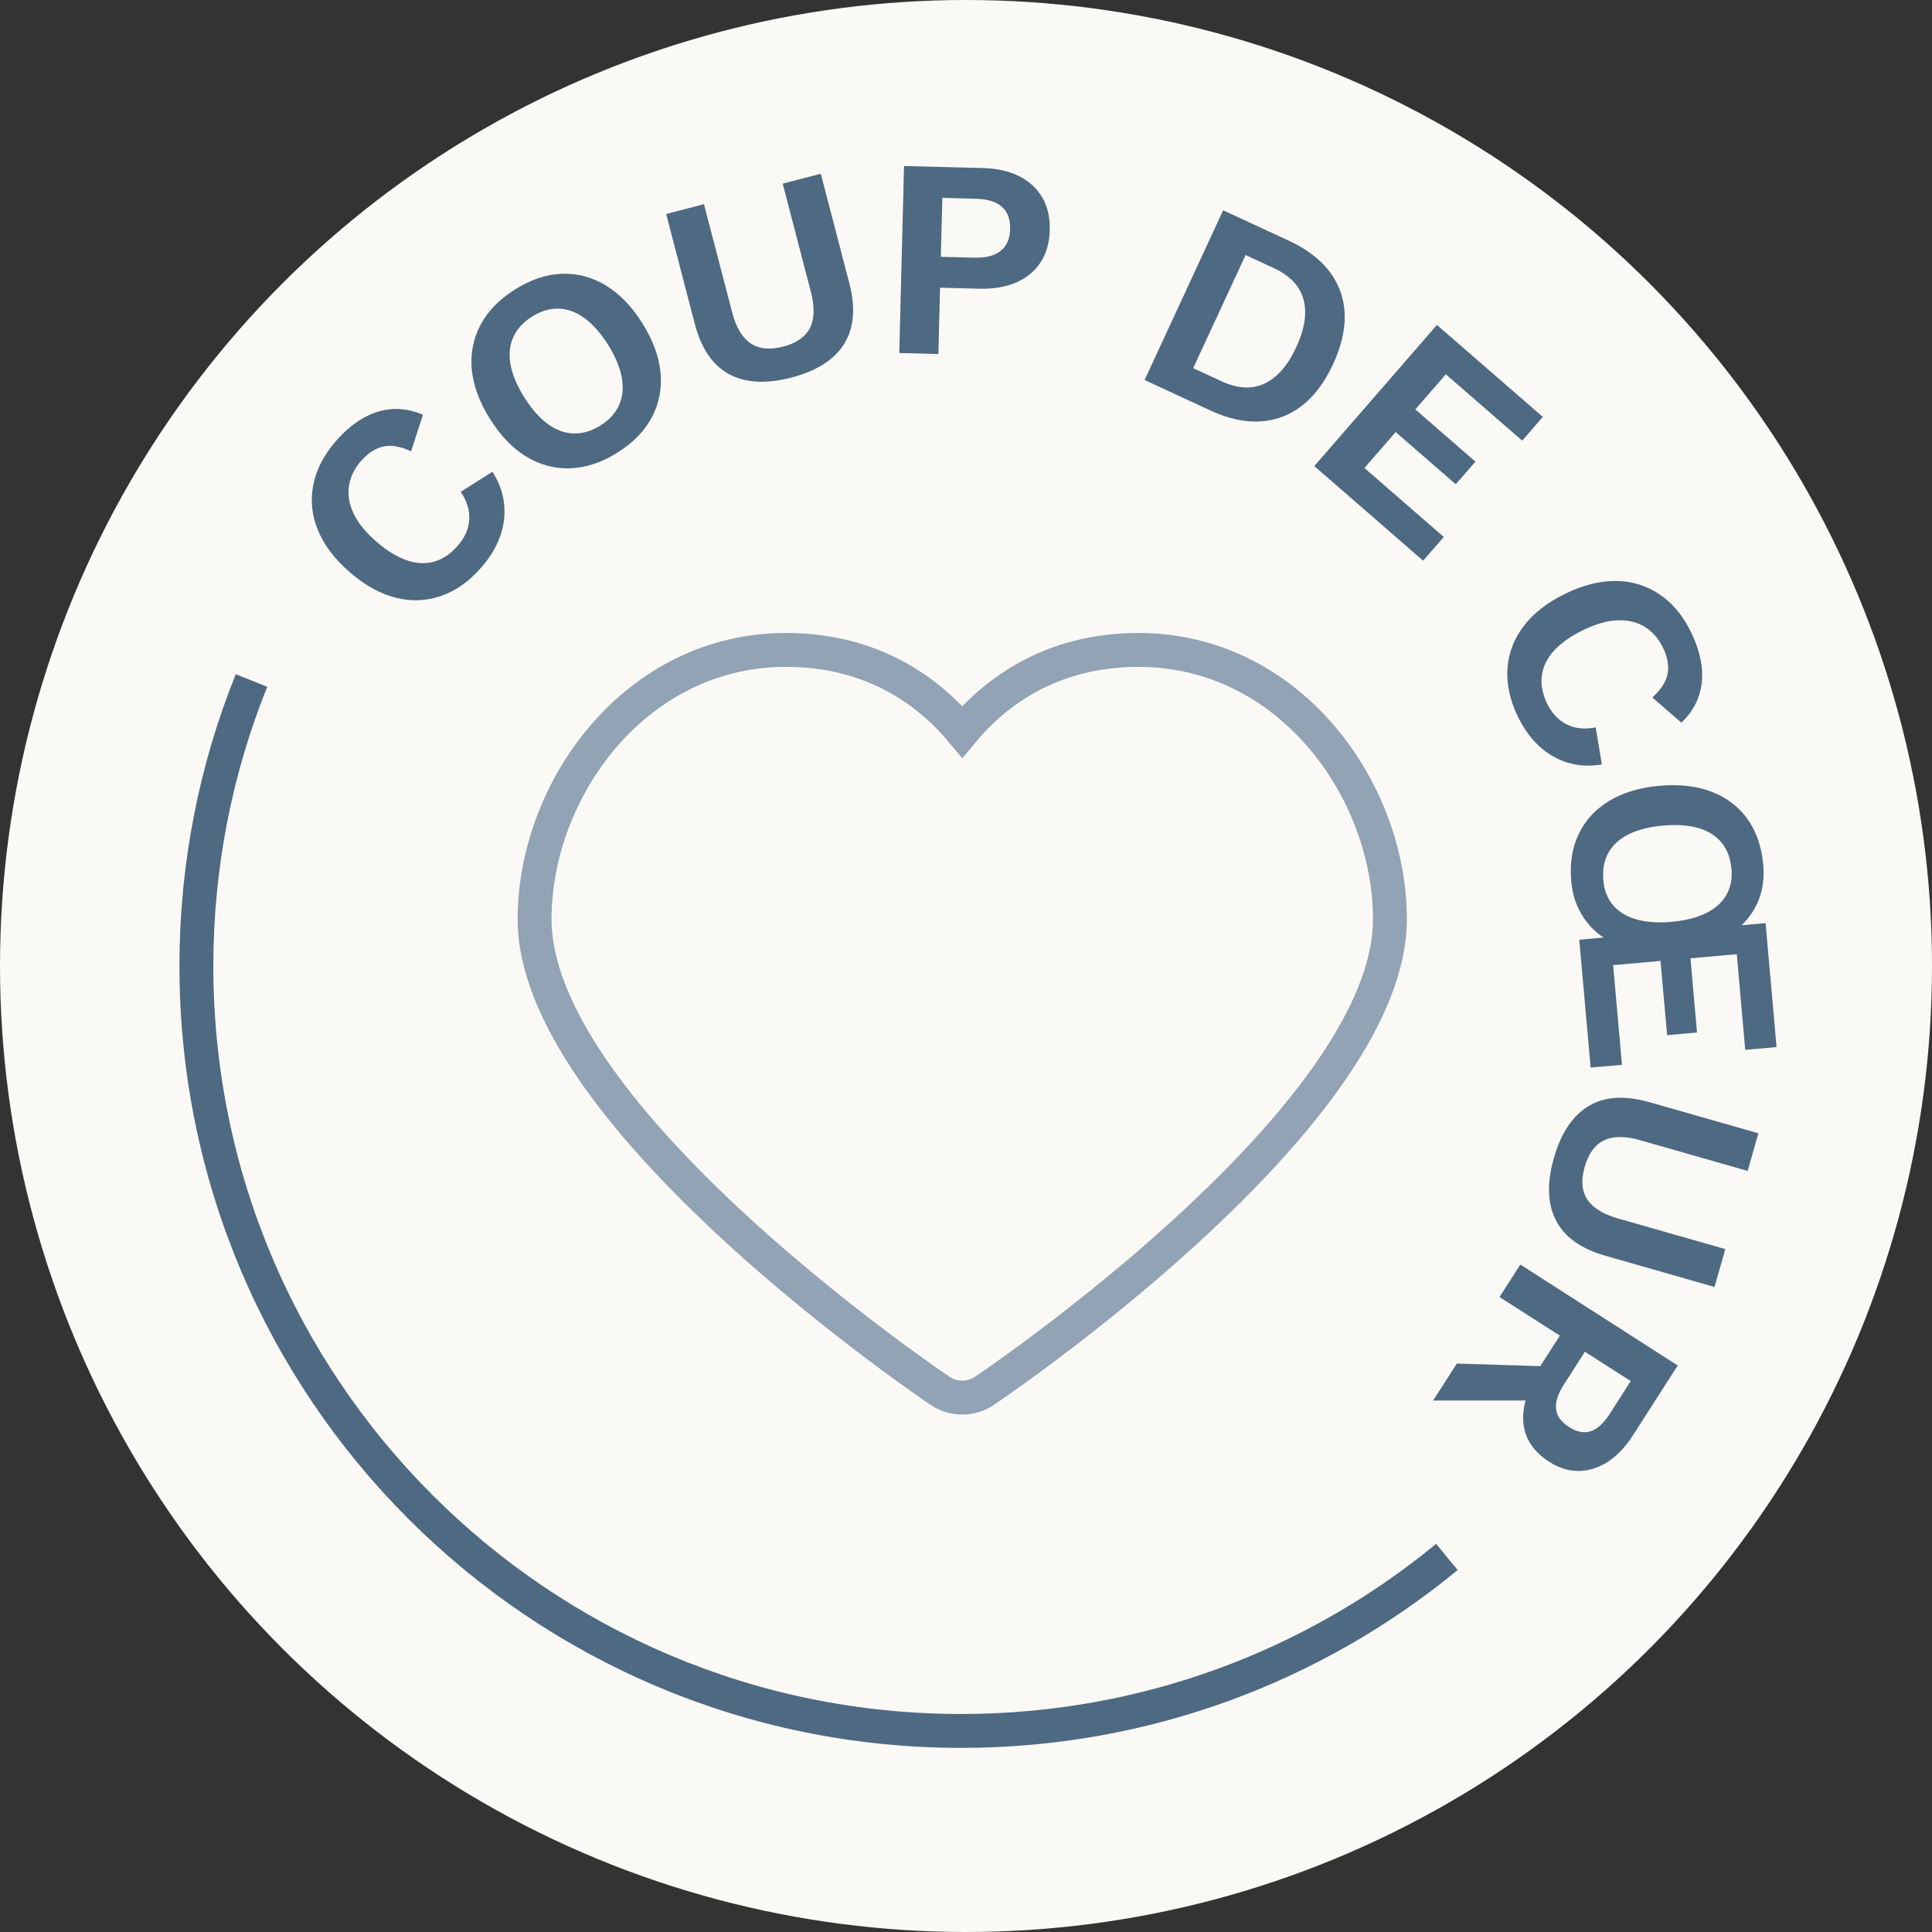
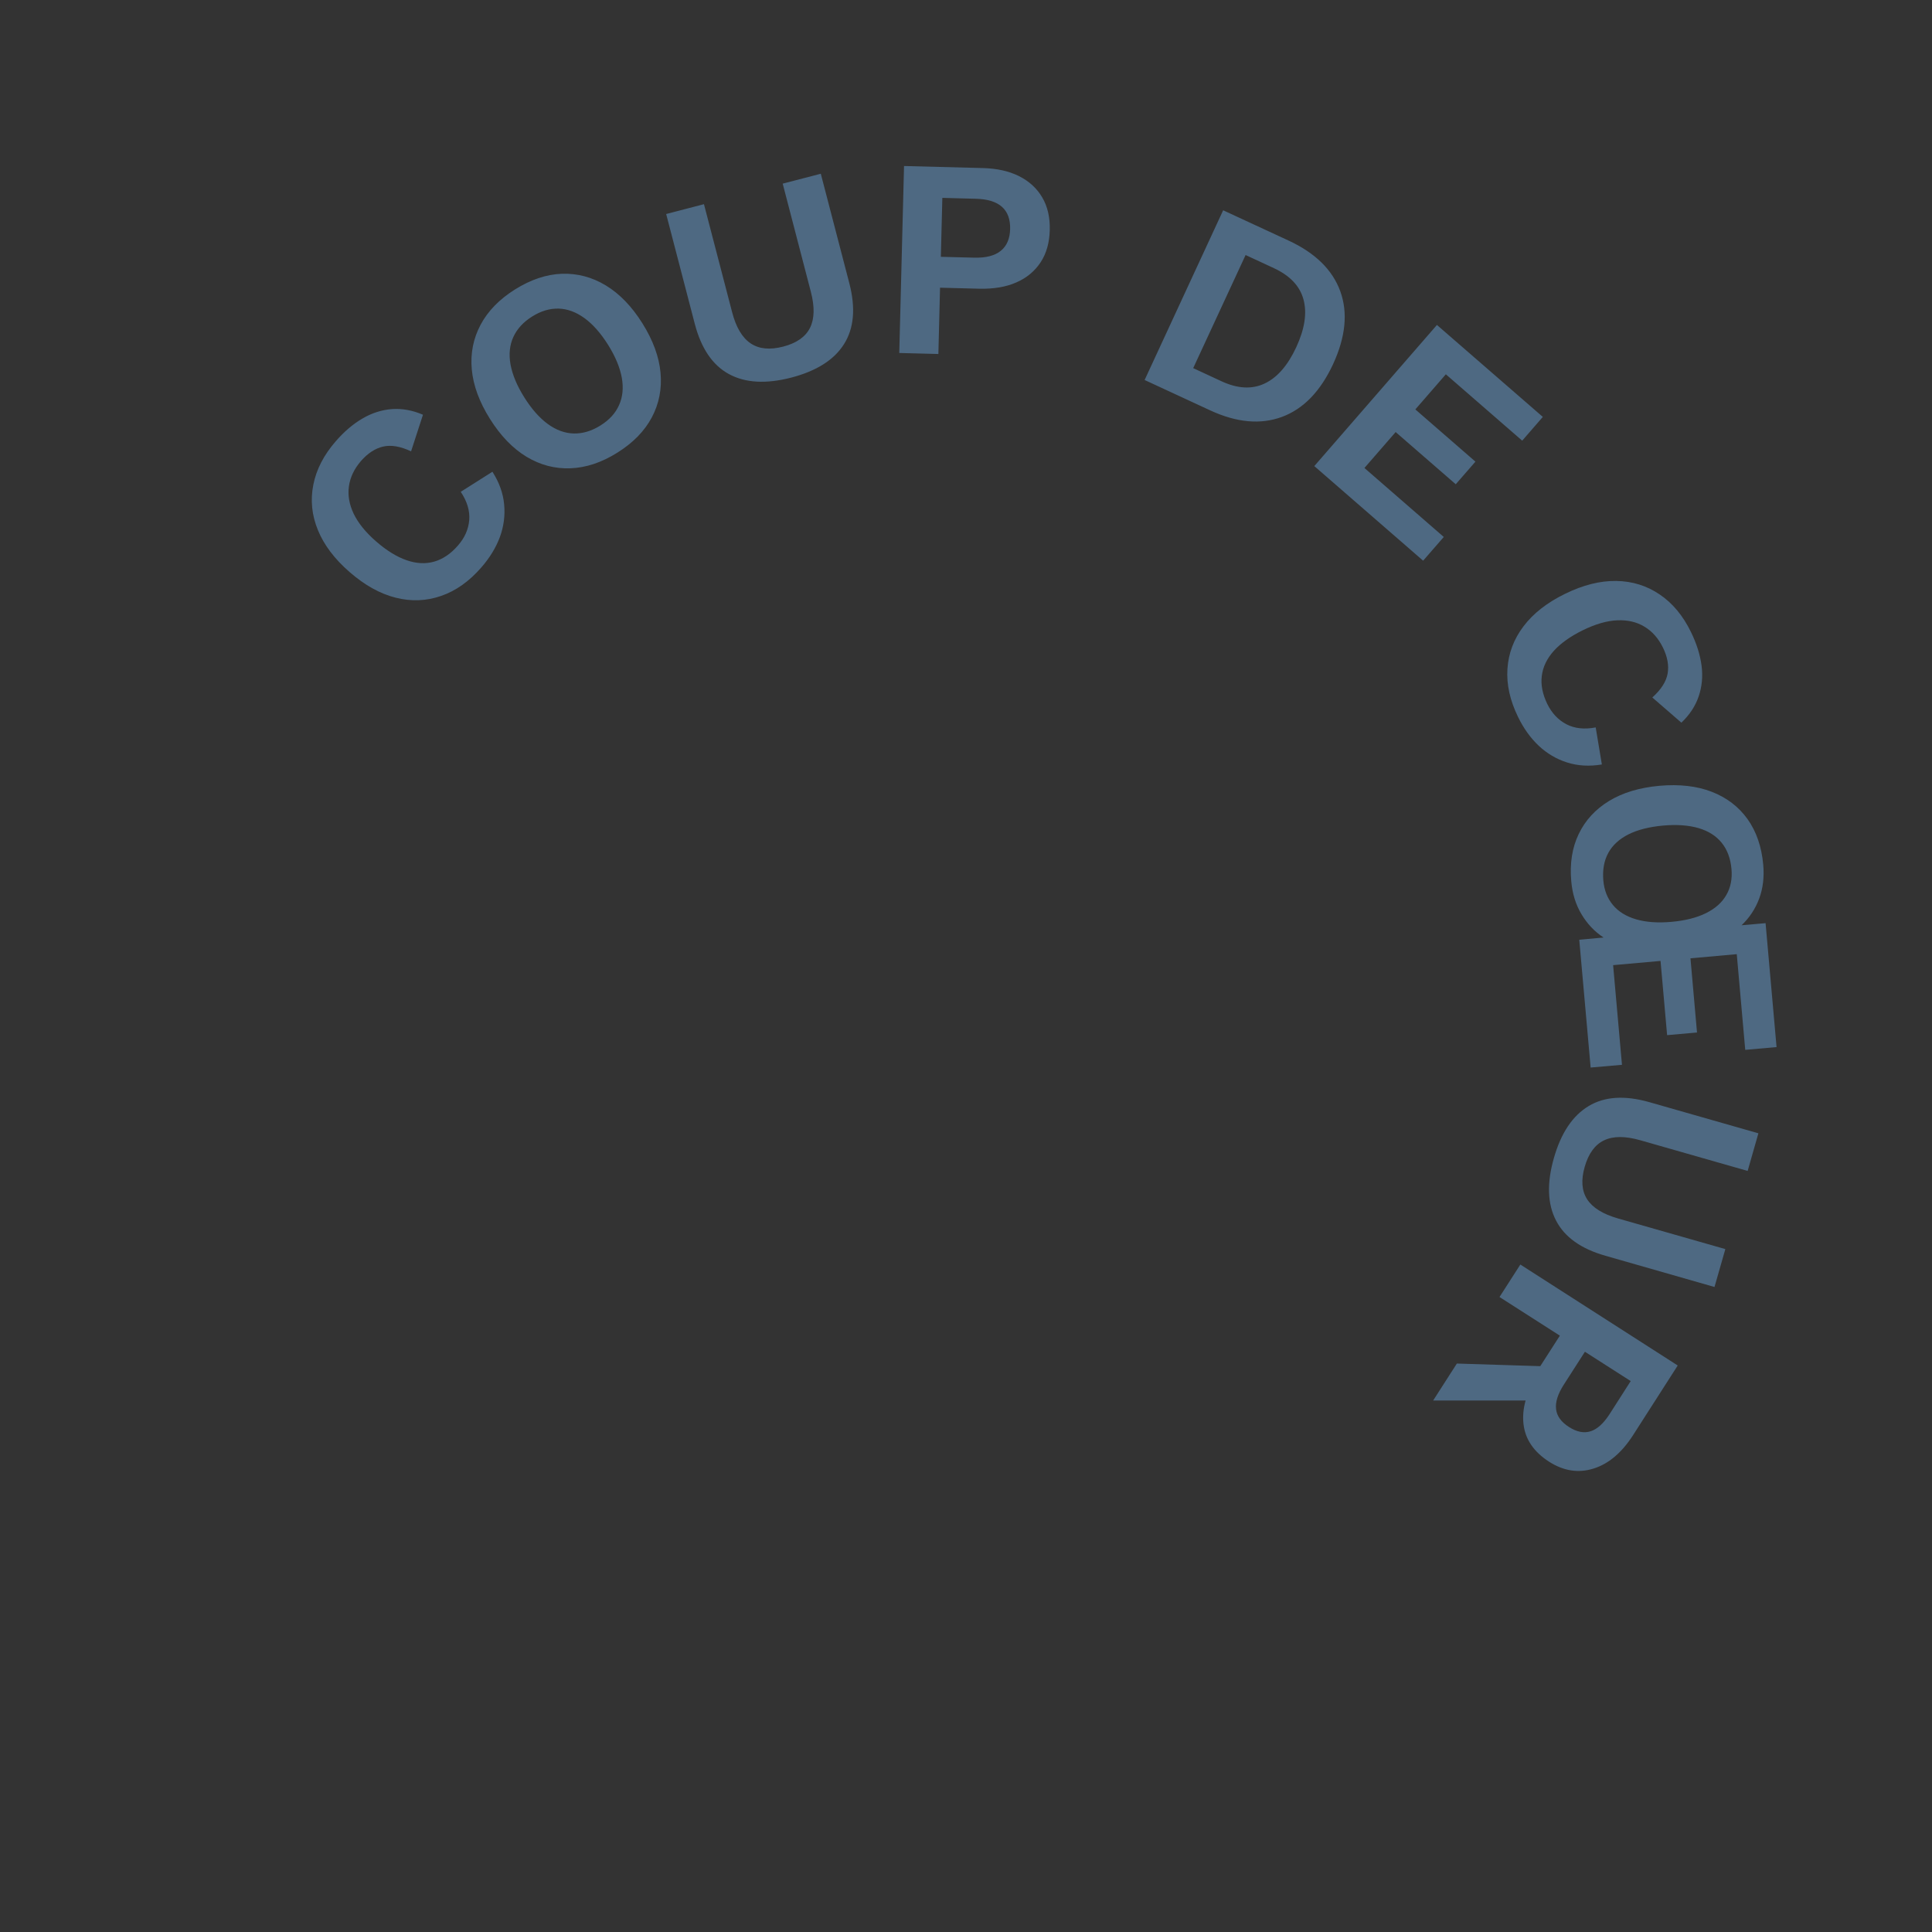
<svg xmlns="http://www.w3.org/2000/svg" width="57px" height="57px" viewBox="0 0 57 57" version="1.1">
  <rect x="0" y="0" width="57" height="57" fill="#333333" stroke="none" />
  <title>tag-coupcoeur</title>
  <g id="Symbols" stroke="none" stroke-width="1" fill="none" fill-rule="evenodd">
    <g id="tag-coupcoeur">
-       <circle id="Oval" fill="#FBF9F5" cx="28.5" cy="28.5" r="28.5" />
      <g id="Icones-/-Coeur-Seul" transform="translate(15.772, 19.175)" stroke="#91A3B4">
-         <path d="M17.82,0 C15.216,0 13.572,1.267 12.618,2.414 C11.664,1.267 10.02,0 7.414,0 C2.979,0 0,4.109 0,7.946 C0,13.532 10.729,21.018 11.953,21.853 C12.153,21.99 12.385,22.058 12.618,22.058 C12.85,22.058 13.082,21.99 13.282,21.853 C14.506,21.018 25.235,13.532 25.235,7.946 C25.235,4.109 22.256,0 17.82,0 Z" />
-       </g>
-       <path d="M7.42,20.077 C6.371,22.681 5.794,25.525 5.794,28.503 C5.794,40.965 15.896,51.068 28.358,51.068 C33.799,51.068 38.791,49.142 42.688,45.935" id="Path" stroke="#4E6982" />
+         </g>
      <g id="Group-24" transform="translate(9.199, 4.898)" fill="#4E6982">
        <path d="M35.656,32.41 L40.299,35.388 L38.987,37.435 C38.65,37.962 38.258,38.292 37.813,38.43 C37.366,38.569 36.931,38.5 36.504,38.227 C36.049,37.934 35.797,37.562 35.748,37.107 C35.724,36.886 35.745,36.658 35.811,36.422 L33.083,36.422 L33.783,35.331 L36.244,35.408 L36.822,34.508 L35.041,33.368 L35.656,32.41 Z M37.561,34.983 L36.934,35.96 C36.76,36.234 36.685,36.471 36.71,36.675 C36.733,36.881 36.86,37.055 37.091,37.203 C37.32,37.35 37.534,37.392 37.729,37.329 C37.925,37.267 38.11,37.098 38.286,36.827 L38.912,35.848 L37.561,34.983 Z M39.465,27.62 L42.679,28.538 L42.362,29.648 L39.195,28.743 C38.751,28.616 38.394,28.617 38.125,28.746 C37.857,28.874 37.667,29.134 37.555,29.526 C37.442,29.916 37.467,30.237 37.627,30.486 C37.789,30.735 38.092,30.922 38.536,31.05 L41.704,31.954 L41.384,33.072 L38.17,32.152 C37.446,31.947 36.959,31.599 36.707,31.108 C36.455,30.62 36.434,30.006 36.646,29.266 C36.857,28.526 37.199,28.017 37.672,27.734 C38.143,27.45 38.74,27.413 39.465,27.62 Z M41.305,18.463 C41.745,18.634 42.096,18.902 42.359,19.268 C42.619,19.633 42.774,20.082 42.822,20.615 C42.854,20.982 42.814,21.315 42.701,21.617 C42.588,21.918 42.415,22.179 42.183,22.4 L42.891,22.338 L43.215,25.994 L42.291,26.076 L42.041,23.253 L40.675,23.375 L40.868,25.564 L39.986,25.642 L39.792,23.452 L38.393,23.577 L38.654,26.517 L37.73,26.598 L37.394,22.827 L38.111,22.762 C37.843,22.585 37.626,22.355 37.459,22.073 C37.291,21.792 37.19,21.468 37.158,21.101 C37.111,20.574 37.184,20.109 37.379,19.706 C37.572,19.303 37.871,18.978 38.275,18.732 C38.677,18.487 39.174,18.338 39.763,18.285 C40.35,18.234 40.865,18.292 41.305,18.463 Z M39.866,19.459 C39.46,19.496 39.121,19.582 38.848,19.717 C38.576,19.854 38.376,20.037 38.251,20.265 C38.125,20.496 38.078,20.765 38.104,21.076 C38.129,21.365 38.224,21.606 38.387,21.802 C38.549,21.997 38.777,22.139 39.071,22.225 C39.364,22.31 39.712,22.336 40.118,22.299 C40.522,22.263 40.862,22.177 41.136,22.041 C41.409,21.905 41.609,21.726 41.734,21.505 C41.861,21.285 41.911,21.029 41.885,20.74 C41.857,20.43 41.762,20.172 41.598,19.969 C41.434,19.765 41.206,19.62 40.914,19.534 C40.62,19.448 40.27,19.423 39.866,19.459 Z M38.483,12.242 C38.958,12.249 39.384,12.381 39.765,12.639 C40.145,12.895 40.453,13.264 40.688,13.746 C40.855,14.086 40.959,14.416 41.002,14.737 C41.044,15.057 41.015,15.361 40.917,15.648 C40.819,15.936 40.649,16.193 40.407,16.423 L39.55,15.68 C39.809,15.446 39.959,15.212 40.001,14.975 C40.043,14.737 39.997,14.481 39.862,14.205 C39.729,13.936 39.549,13.73 39.319,13.592 C39.09,13.452 38.823,13.39 38.516,13.403 C38.209,13.416 37.871,13.514 37.499,13.696 C37.135,13.875 36.849,14.078 36.643,14.305 C36.439,14.533 36.321,14.779 36.289,15.043 C36.255,15.305 36.311,15.584 36.452,15.874 C36.586,16.144 36.772,16.342 37.015,16.47 C37.256,16.595 37.544,16.627 37.879,16.563 L38.061,17.656 C37.693,17.718 37.351,17.697 37.037,17.598 C36.721,17.498 36.443,17.333 36.199,17.105 C35.957,16.877 35.754,16.594 35.59,16.258 C35.349,15.767 35.245,15.293 35.275,14.836 C35.305,14.377 35.463,13.958 35.749,13.58 C36.035,13.201 36.444,12.881 36.974,12.622 C37.504,12.362 38.007,12.235 38.483,12.242 Z M3.28,7.338 L2.929,8.418 C2.615,8.27 2.34,8.223 2.105,8.277 C1.869,8.332 1.651,8.474 1.45,8.704 C1.253,8.933 1.134,9.179 1.096,9.444 C1.057,9.709 1.104,9.981 1.235,10.258 C1.369,10.535 1.59,10.809 1.902,11.08 C2.209,11.346 2.507,11.53 2.796,11.63 C3.085,11.731 3.359,11.744 3.613,11.671 C3.868,11.597 4.104,11.438 4.314,11.194 C4.512,10.967 4.622,10.718 4.645,10.444 C4.666,10.173 4.584,9.895 4.394,9.612 L5.329,9.02 C5.53,9.334 5.645,9.655 5.675,9.986 C5.706,10.314 5.663,10.635 5.549,10.947 C5.432,11.26 5.251,11.557 5.005,11.839 C4.648,12.251 4.252,12.533 3.817,12.683 C3.384,12.834 2.937,12.853 2.476,12.736 C2.016,12.621 1.564,12.369 1.117,11.981 C0.672,11.594 0.359,11.181 0.18,10.741 C0,10.301 -0.045,9.856 0.045,9.405 C0.133,8.954 0.353,8.528 0.704,8.124 C0.952,7.837 1.216,7.612 1.496,7.449 C1.774,7.286 2.065,7.193 2.369,7.171 C2.669,7.151 2.974,7.206 3.28,7.338 Z M33.195,4.689 L36.319,7.402 L35.711,8.103 L33.458,6.145 L32.558,7.181 L34.331,8.722 L33.75,9.389 L31.977,7.849 L31.056,8.909 L33.397,10.944 L32.788,11.644 L29.577,8.853 L33.195,4.689 Z M7.377,3.179 C7.835,3.164 8.267,3.277 8.673,3.522 C9.079,3.768 9.44,4.14 9.754,4.641 C10.067,5.142 10.246,5.628 10.289,6.101 C10.332,6.574 10.246,7.012 10.032,7.416 C9.817,7.82 9.479,8.166 9.016,8.456 C8.555,8.746 8.093,8.9 7.634,8.918 C7.174,8.936 6.742,8.823 6.335,8.578 C5.929,8.333 5.569,7.959 5.255,7.459 C4.941,6.959 4.763,6.471 4.72,6 C4.677,5.526 4.765,5.087 4.981,4.681 C5.197,4.277 5.536,3.929 5.999,3.639 C6.463,3.35 6.922,3.196 7.377,3.179 Z M7.282,4.207 C7.022,4.2 6.76,4.277 6.501,4.44 C6.241,4.603 6.057,4.804 5.947,5.043 C5.837,5.283 5.809,5.554 5.863,5.855 C5.918,6.156 6.052,6.48 6.269,6.825 C6.484,7.169 6.717,7.432 6.964,7.612 C7.211,7.792 7.467,7.885 7.73,7.891 C7.994,7.897 8.256,7.818 8.515,7.656 C8.775,7.494 8.96,7.293 9.065,7.054 C9.172,6.817 9.2,6.547 9.146,6.246 C9.091,5.944 8.957,5.62 8.741,5.275 C8.524,4.931 8.293,4.668 8.045,4.488 C7.798,4.309 7.543,4.214 7.282,4.207 Z M26.888,1.306 L28.823,2.202 C29.606,2.566 30.113,3.063 30.343,3.694 C30.573,4.326 30.501,5.043 30.13,5.848 C29.758,6.647 29.258,7.165 28.627,7.4 C27.995,7.635 27.289,7.572 26.505,7.209 L24.571,6.313 L26.888,1.306 Z M27.55,2.626 L26.004,5.963 L26.838,6.35 C27.312,6.57 27.738,6.593 28.109,6.418 C28.482,6.244 28.794,5.886 29.045,5.345 C29.295,4.804 29.366,4.336 29.258,3.938 C29.151,3.54 28.859,3.234 28.384,3.013 L27.55,2.626 Z M15.017,0.228 L15.86,3.463 C16.048,4.19 15.997,4.787 15.703,5.253 C15.411,5.719 14.892,6.047 14.147,6.242 C13.403,6.435 12.789,6.401 12.306,6.138 C11.823,5.875 11.487,5.379 11.298,4.652 L10.455,1.416 L11.57,1.126 L12.401,4.313 C12.517,4.76 12.7,5.067 12.948,5.233 C13.195,5.399 13.515,5.43 13.908,5.328 C14.302,5.225 14.566,5.04 14.698,4.776 C14.831,4.511 14.84,4.155 14.723,3.708 L13.893,0.52 L15.017,0.228 Z M17.473,0 L19.787,0.06 C20.211,0.07 20.571,0.15 20.868,0.3 C21.165,0.449 21.394,0.659 21.551,0.928 C21.709,1.197 21.782,1.518 21.772,1.89 C21.763,2.264 21.673,2.581 21.502,2.841 C21.33,3.101 21.094,3.3 20.789,3.433 C20.485,3.568 20.119,3.629 19.697,3.62 L18.535,3.59 L18.486,5.546 L17.332,5.516 L17.473,0 Z M18.603,0.94 L18.559,2.679 L19.545,2.704 C19.89,2.713 20.152,2.645 20.327,2.502 C20.504,2.36 20.596,2.145 20.603,1.862 C20.61,1.572 20.529,1.352 20.361,1.203 C20.191,1.053 19.934,0.974 19.588,0.966 L18.603,0.94 Z" id="Combined-Shape" />
      </g>
    </g>
  </g>
</svg>